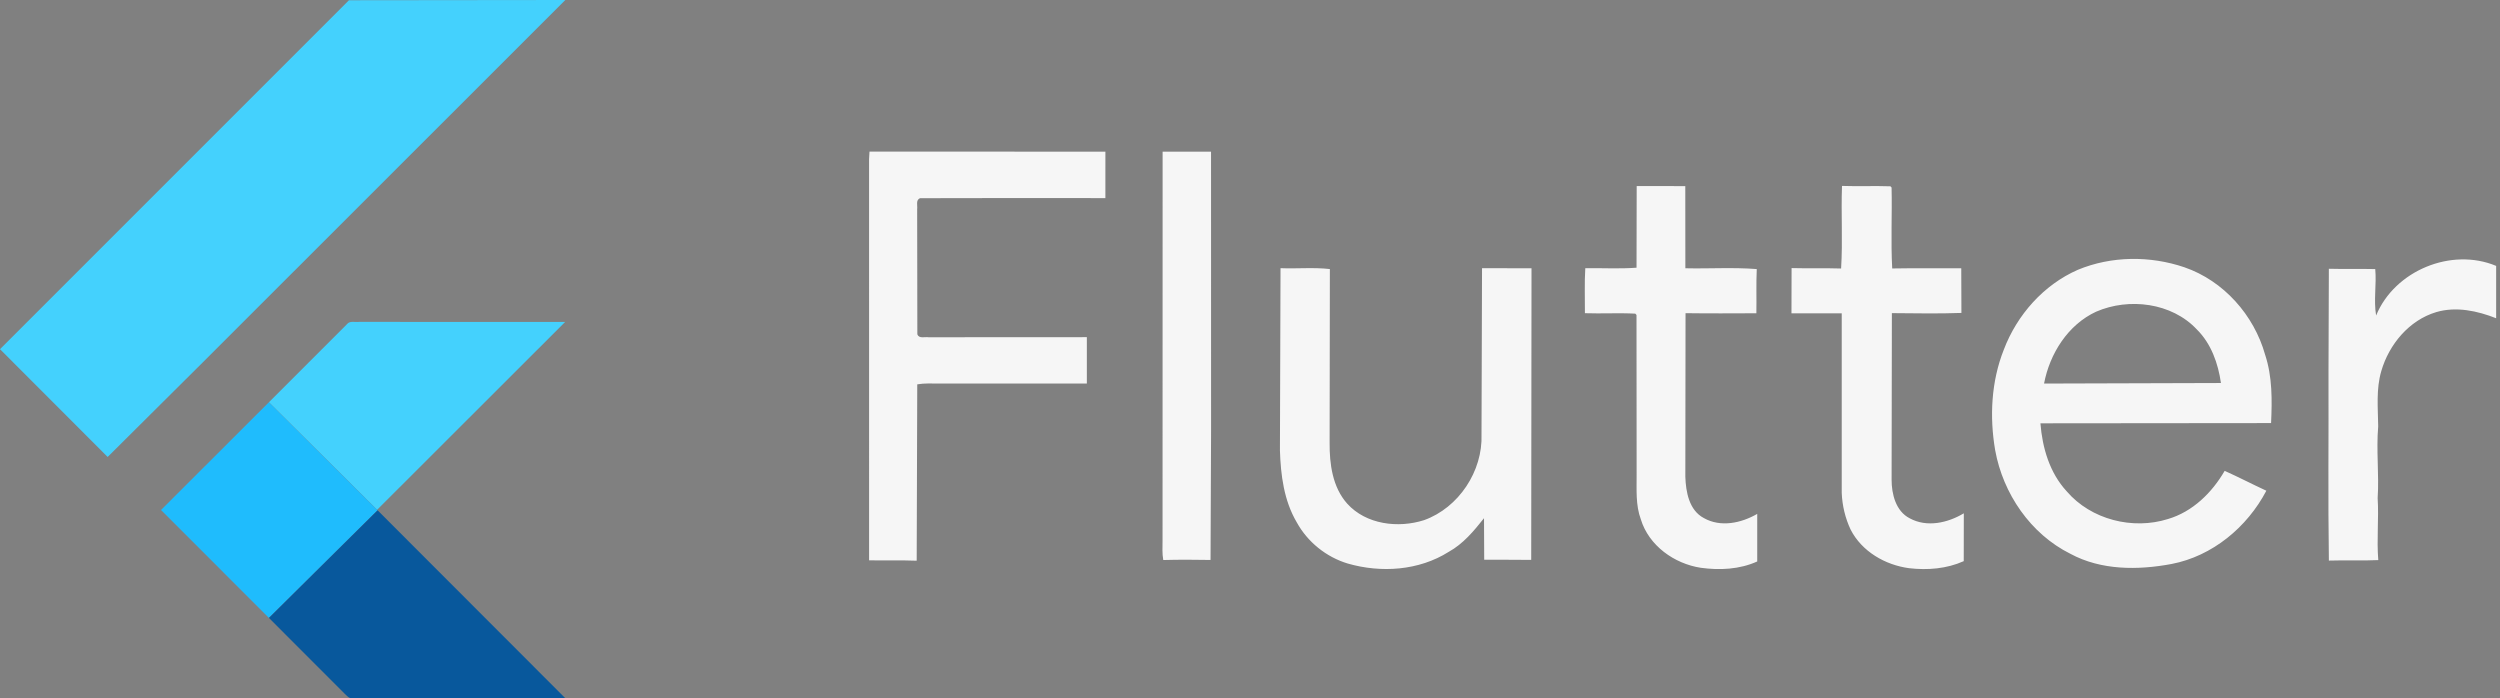
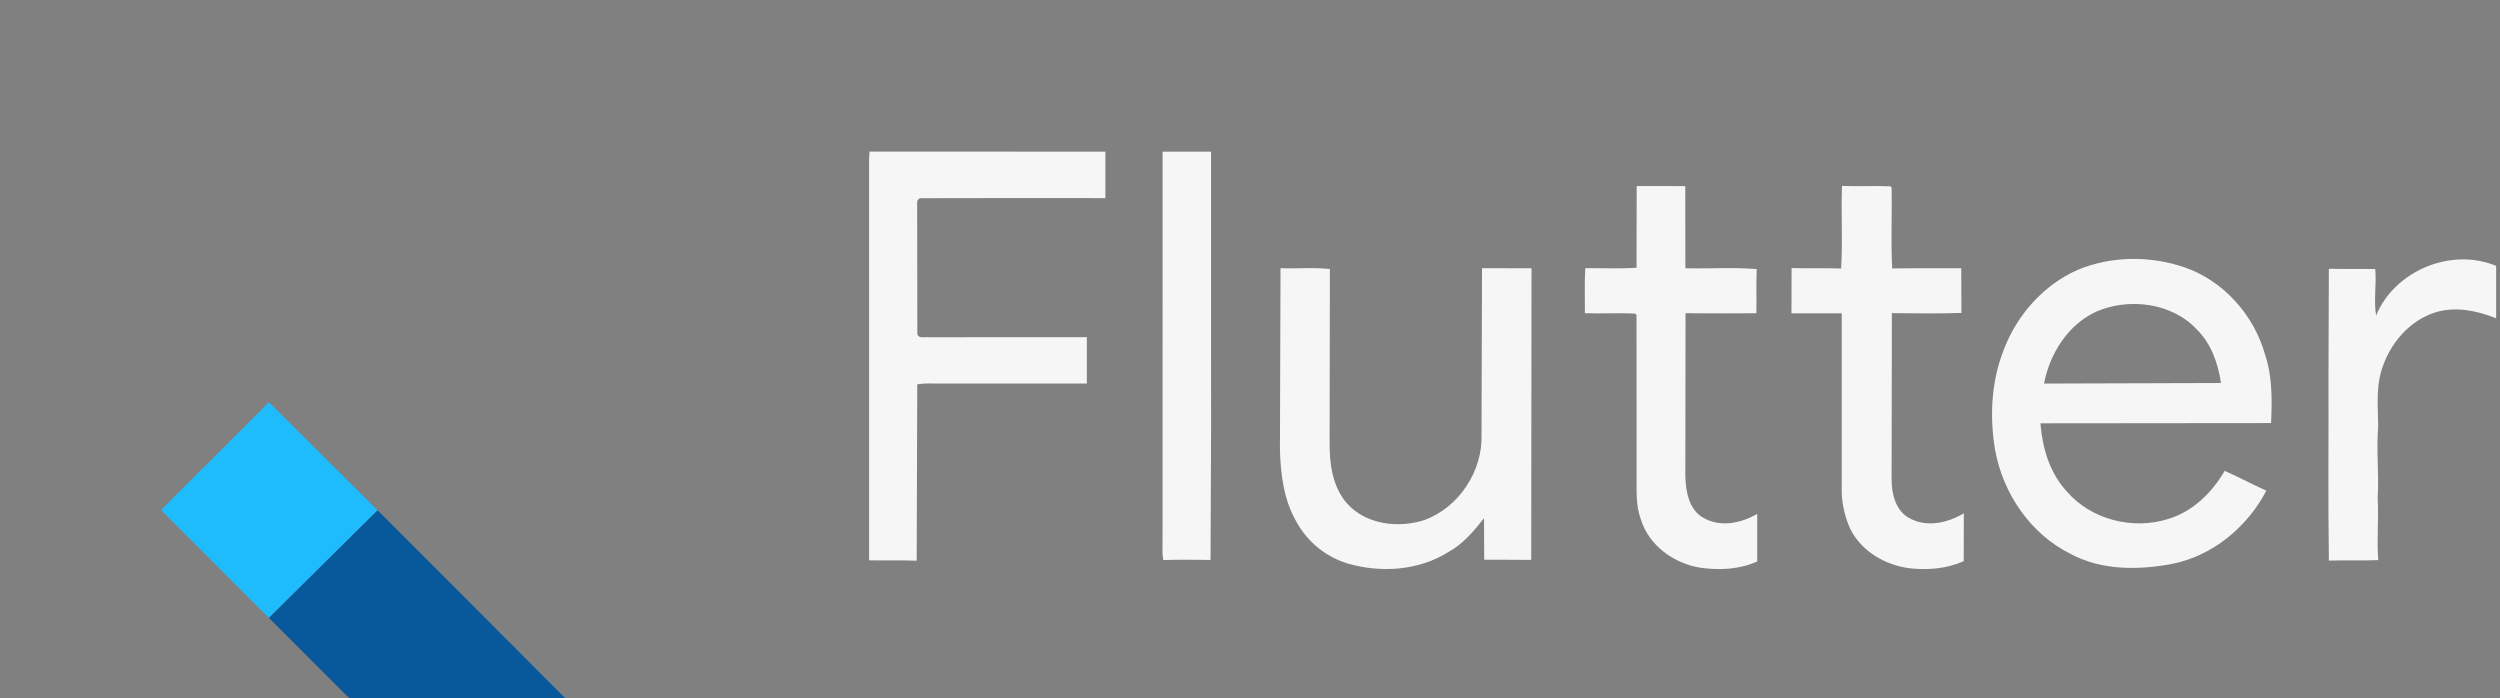
<svg xmlns="http://www.w3.org/2000/svg" width="111.0" height="31.0" viewBox="0.0 0.0 111.0 31.0" fill="none">
  <rect x="0.0" y="0.0" width="111.0" height="31.0" fill="#808080" stroke="none" />
-   <path d="M15.493 0.011L25.101 0L8.981 16.112L4.78 20.289L0 15.504L15.493 0.011ZM15.403 14.396C15.528 14.232 15.758 14.313 15.932 14.292L25.093 14.294L16.744 22.635L11.939 17.86L15.403 14.396Z" fill="#44D1FD" />
  <path d="M38.606 6.73L49.08 6.734L49.079 8.796C46.339 8.796 43.597 8.788 40.856 8.8C40.647 8.869 40.746 9.132 40.722 9.293L40.73 14.84C40.8 15.048 41.063 14.948 41.226 14.974L48.256 14.97V17.03C46.07 17.029 43.886 17.029 41.7 17.03C41.375 17.029 41.047 17.009 40.726 17.065L40.701 24.895C39.996 24.867 39.293 24.893 38.588 24.878L38.587 7.063L38.606 6.73ZM51.62 6.734H53.77L53.772 19.059L53.748 24.862C53.048 24.849 52.348 24.846 51.649 24.865C51.595 24.578 51.617 24.286 51.617 23.996L51.62 6.734ZM72.669 8.262L74.827 8.263L74.83 11.911C75.886 11.936 76.947 11.863 78 11.947C77.97 12.601 77.995 13.255 77.983 13.909C76.934 13.912 75.886 13.92 74.838 13.905L74.829 21.168C74.852 21.841 74.995 22.654 75.649 23.001C76.396 23.426 77.314 23.226 78.021 22.816V24.929C77.242 25.282 76.354 25.325 75.517 25.21C74.339 25.03 73.209 24.227 72.853 23.059C72.616 22.419 72.67 21.728 72.666 21.06L72.661 13.986L72.608 13.926C71.863 13.886 71.116 13.932 70.37 13.906C70.375 13.24 70.345 12.574 70.387 11.909C71.145 11.896 71.906 11.943 72.662 11.886L72.669 8.262ZM81.785 8.255C82.502 8.28 83.22 8.247 83.936 8.272L83.986 8.326C84.013 9.523 83.949 10.725 84.014 11.92C85.036 11.901 86.059 11.916 87.08 11.911L87.087 13.894C86.059 13.933 85.027 13.909 83.999 13.903L83.987 21.293C83.986 21.936 84.172 22.698 84.794 23.014C85.558 23.43 86.483 23.216 87.193 22.791L87.19 24.915C86.434 25.256 85.581 25.322 84.765 25.228C83.705 25.087 82.667 24.488 82.169 23.517C81.929 23.009 81.795 22.447 81.773 21.886V13.912C81.028 13.911 80.285 13.914 79.541 13.912L79.546 11.903C80.279 11.923 81.012 11.898 81.745 11.922C81.822 10.703 81.739 9.476 81.785 8.255ZM92.257 11.979C93.747 11.361 95.466 11.349 96.987 11.867C98.729 12.468 100.077 13.988 100.572 15.752C100.895 16.729 100.882 17.768 100.836 18.785L90.595 18.795C90.68 19.886 91.006 20.997 91.763 21.816C92.84 23.072 94.693 23.538 96.257 23.045C97.355 22.721 98.212 21.876 98.775 20.906C99.399 21.185 100.005 21.502 100.626 21.788C99.776 23.407 98.232 24.693 96.416 25.041C94.926 25.32 93.295 25.327 91.928 24.59C90.154 23.709 88.933 21.915 88.585 19.986C88.332 18.503 88.41 16.935 88.968 15.528C89.553 13.983 90.735 12.646 92.257 11.979ZM93.068 13.839C91.815 14.418 91.008 15.703 90.756 17.03L98.61 17.006C98.486 16.139 98.177 15.258 97.542 14.63C96.429 13.438 94.527 13.205 93.068 13.839ZM105.499 14.009C106.319 12.018 108.838 10.972 110.829 11.806V14.13C109.993 13.801 109.055 13.598 108.172 13.857C106.965 14.216 106.072 15.293 105.729 16.477C105.494 17.277 105.582 18.113 105.592 18.933C105.5 19.994 105.637 21.056 105.568 22.117C105.625 23.034 105.519 23.951 105.596 24.868C104.865 24.903 104.133 24.866 103.402 24.89C103.36 22.125 103.396 19.358 103.385 16.59L103.401 11.933C104.087 11.952 104.774 11.931 105.461 11.947C105.523 12.634 105.385 13.325 105.499 14.009ZM56.855 11.907C57.585 11.938 58.32 11.863 59.046 11.946L59.035 19.656C59.028 20.599 59.162 21.628 59.814 22.36C60.655 23.292 62.08 23.462 63.23 23.094C64.768 22.543 65.841 20.915 65.779 19.287L65.802 11.907L67.999 11.912L67.986 24.859C67.289 24.847 66.594 24.859 65.899 24.851L65.89 23.008C65.44 23.574 64.967 24.147 64.321 24.503C62.999 25.337 61.321 25.448 59.84 25.021C58.885 24.733 58.053 24.063 57.574 23.188C57.006 22.226 56.862 21.088 56.829 19.992L56.855 11.907Z" fill="#F6F6F6" />
  <path d="M7.149 22.644L11.939 17.86L16.744 22.636L16.764 22.657L11.94 27.436L7.149 22.644Z" fill="#1FBCFD" />
  <path d="M11.94 27.435L16.764 22.656L25.096 30.997C21.958 31.005 18.82 30.995 15.682 31.002C15.504 31.042 15.393 30.879 15.279 30.777L11.94 27.435Z" fill="#08589C" />
</svg>